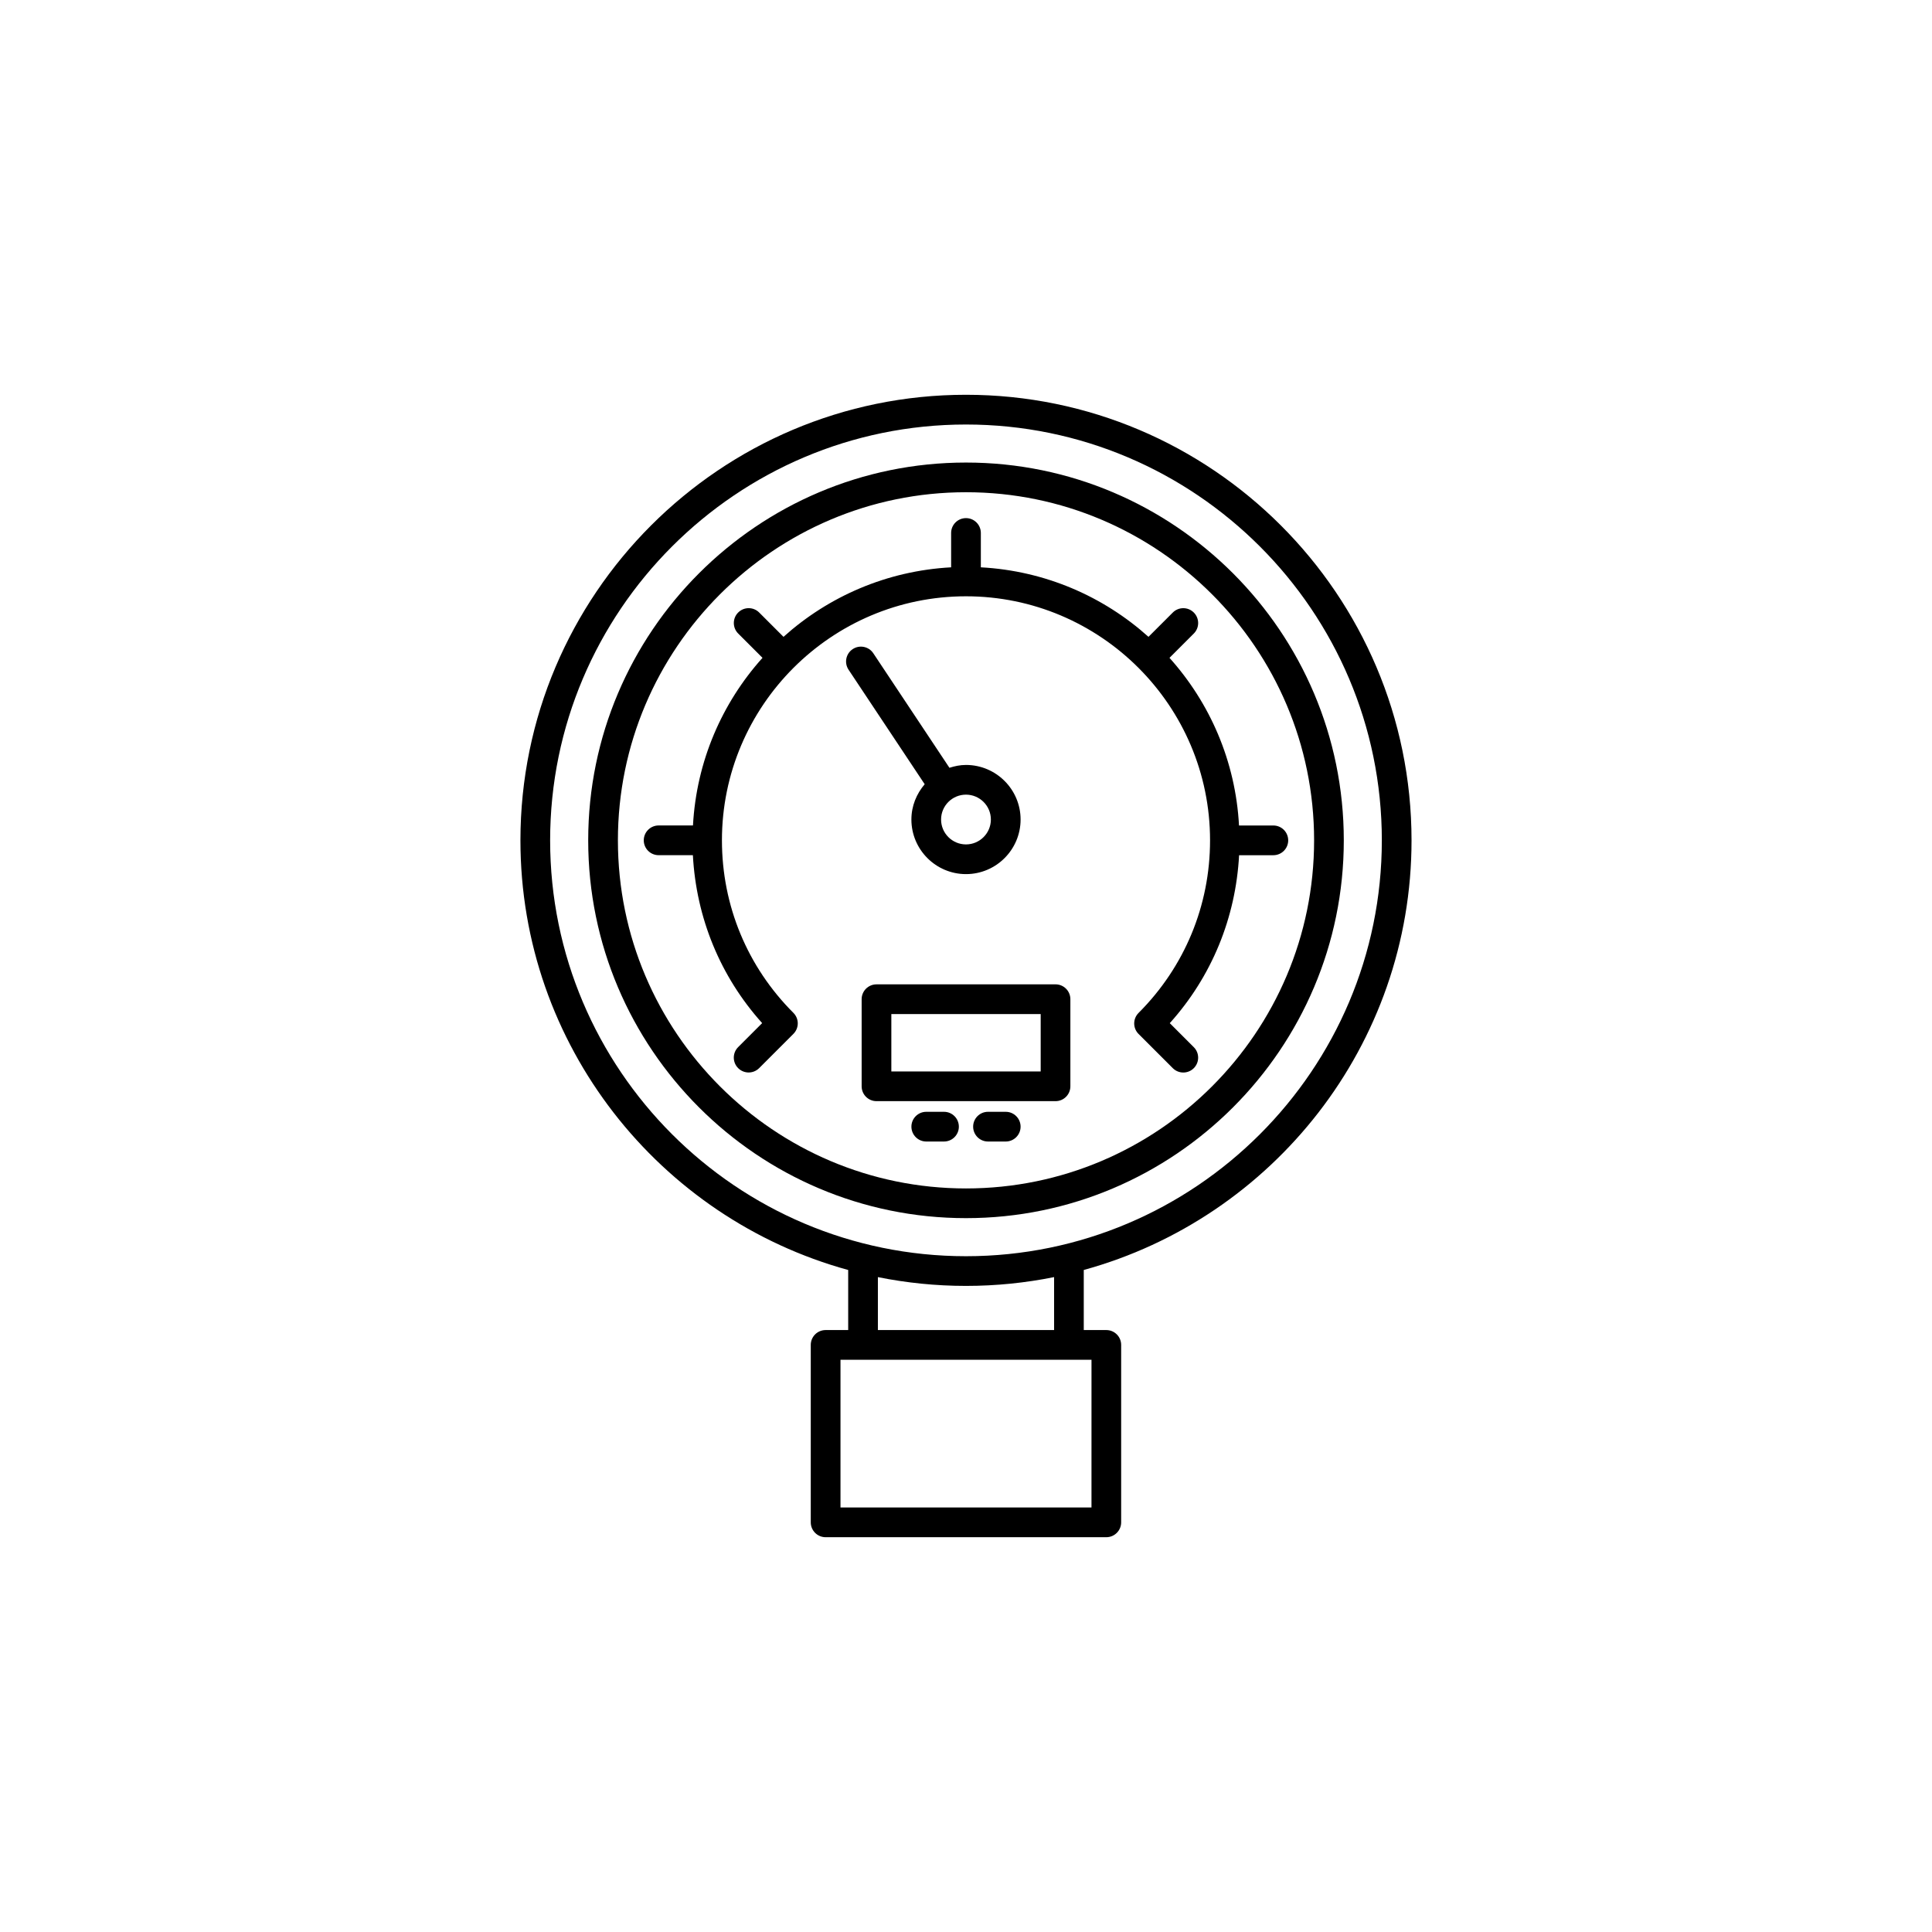
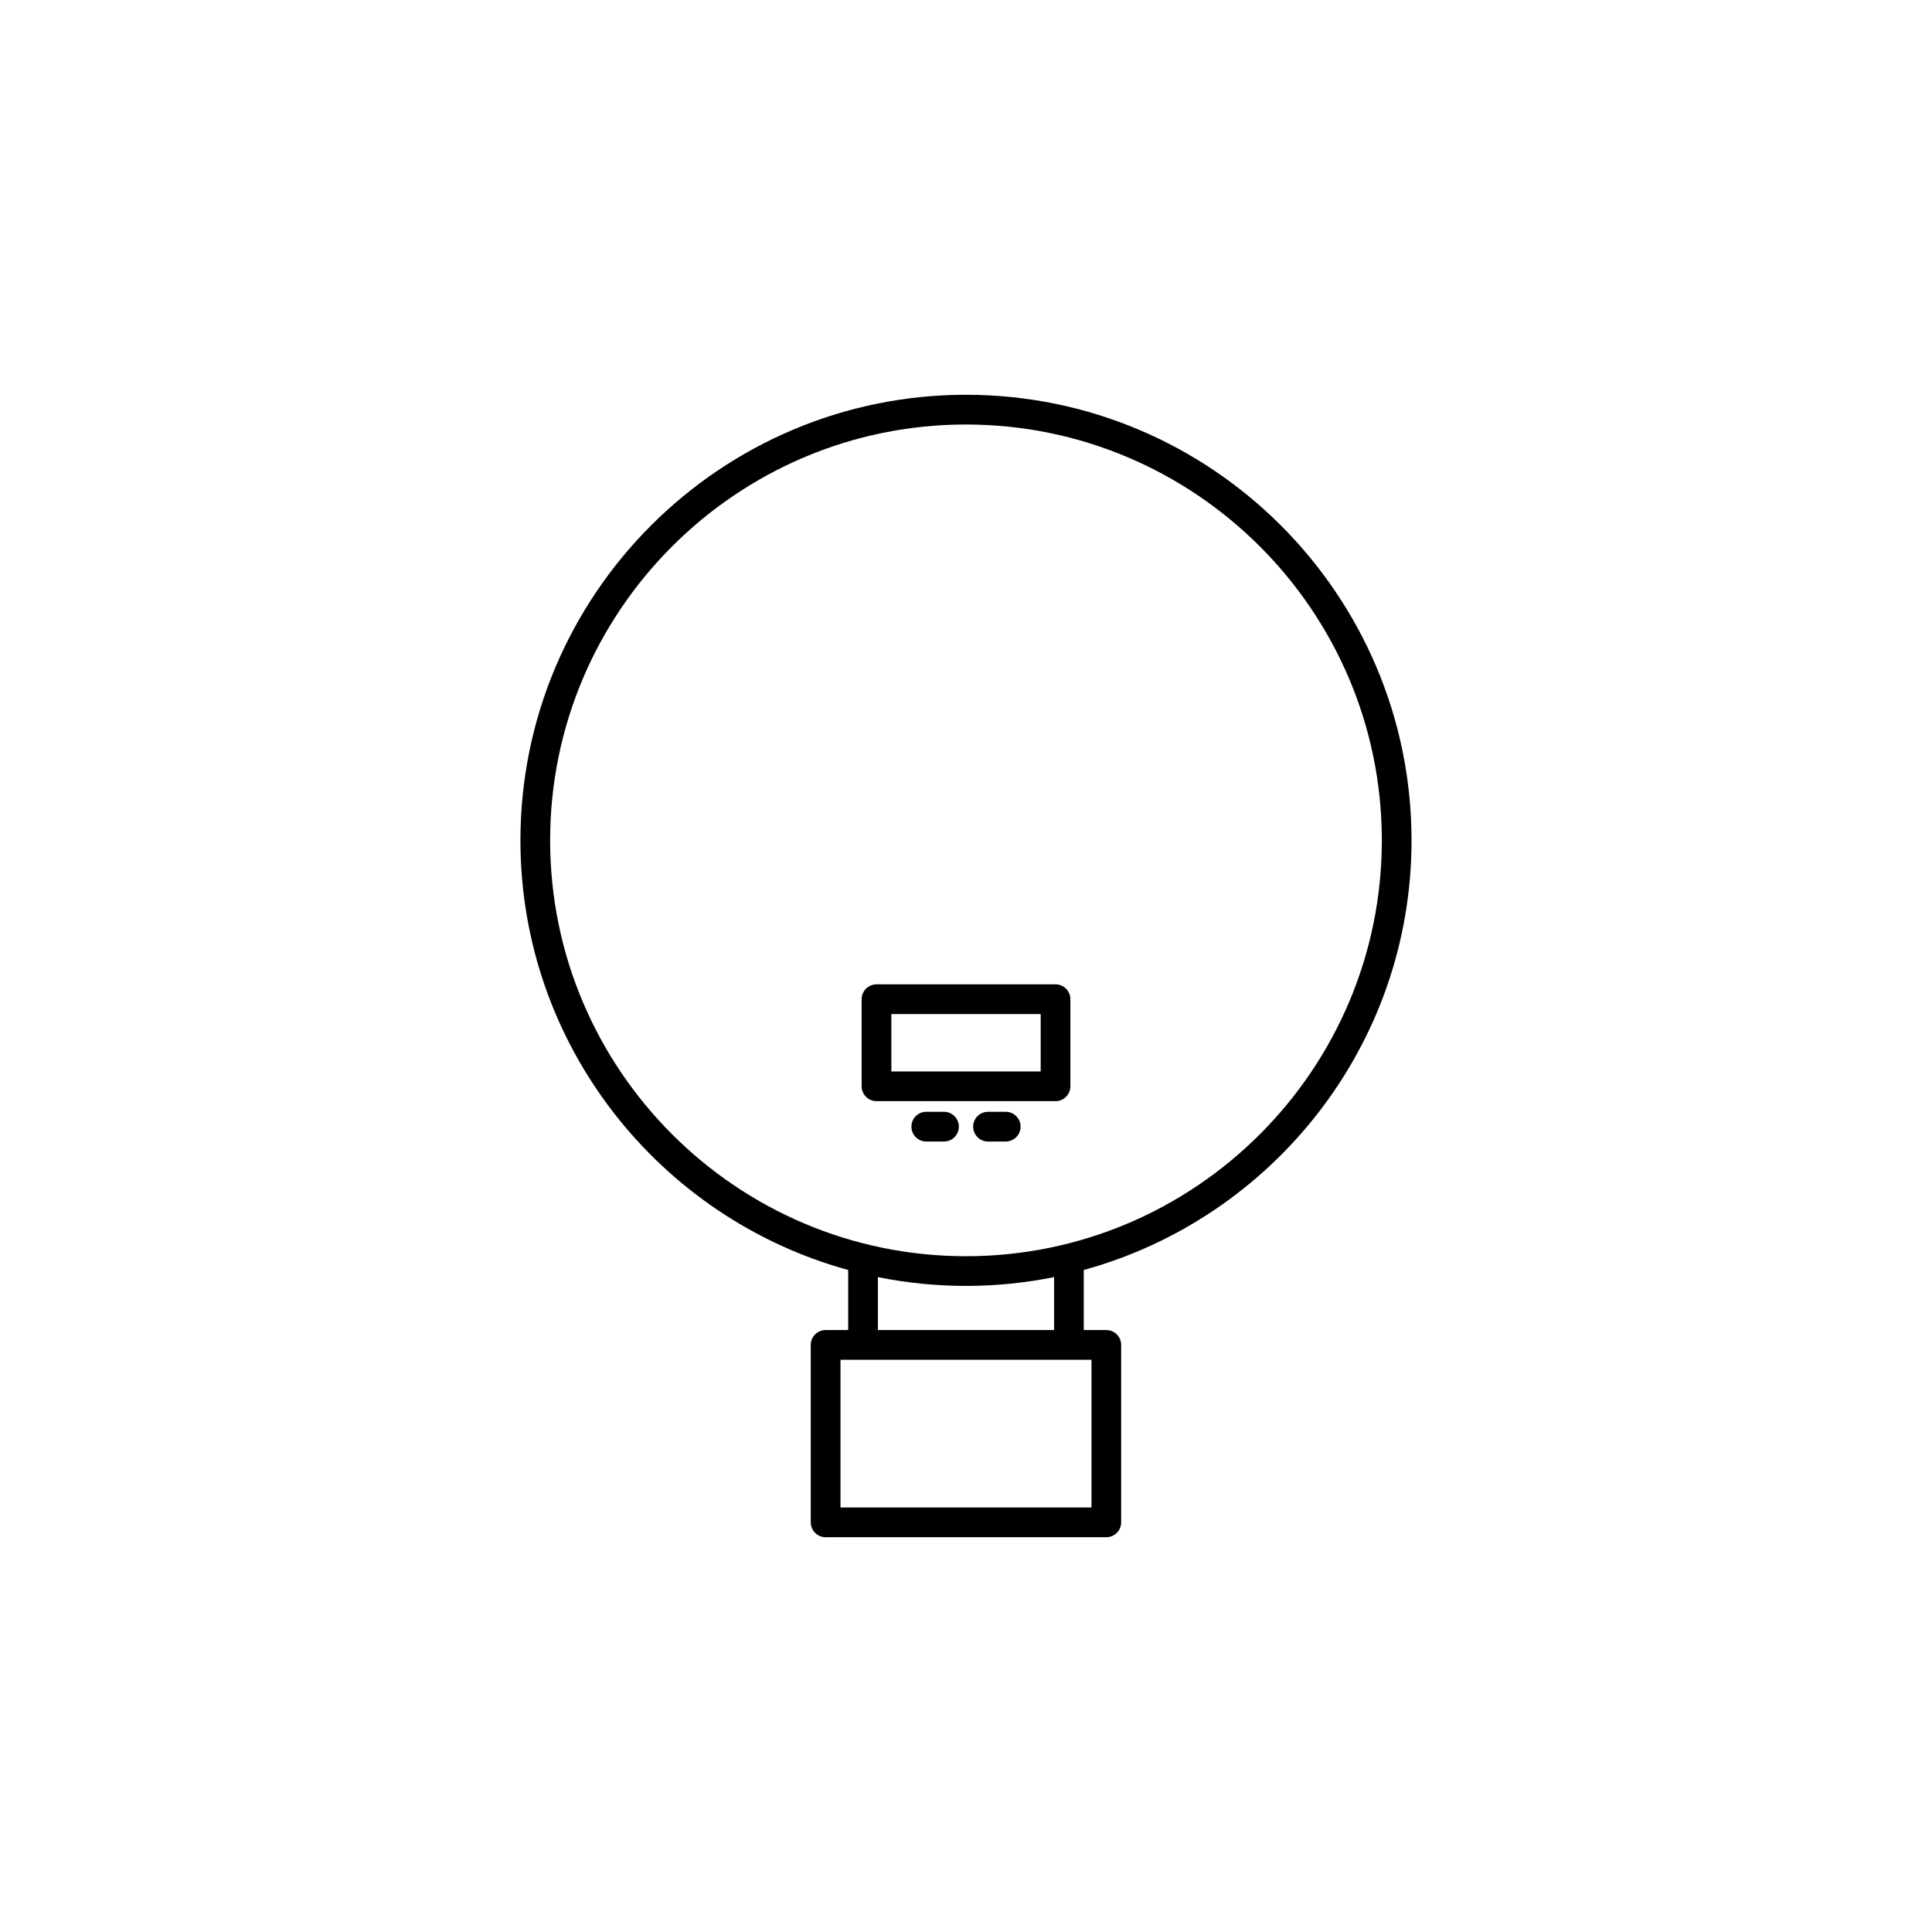
<svg xmlns="http://www.w3.org/2000/svg" fill="#000000" width="800px" height="800px" version="1.1" viewBox="144 144 512 512">
  <g>
    <path d="m518.07 366.7c0-65.109-52.969-118.08-118.08-118.08-65.105 0.004-118.07 52.969-118.07 118.08 0 54.301 36.855 100.14 86.859 113.86v15.918h-5.981c-2.176 0-3.938 1.762-3.938 3.938v47.023c0 2.172 1.758 3.938 3.938 3.938h74.383c2.176 0 3.938-1.762 3.938-3.938v-47.023c0-2.172-1.758-3.938-3.938-3.938h-5.973v-15.922c50.012-13.727 86.863-59.559 86.863-113.86zm-228.28 0c0-60.766 49.441-110.2 110.2-110.2 60.766 0 110.21 49.438 110.21 110.2 0 60.77-49.441 110.21-110.2 110.21-60.766 0-110.21-49.438-110.21-110.21zm143.46 176.8h-66.512v-39.152h66.52l-0.004 39.152zm-9.902-47.023h-46.699v-14.027c7.551 1.52 15.352 2.328 23.344 2.328 7.992 0 15.801-0.809 23.352-2.332z" />
-     <path d="m500.12 366.7c0-55.207-44.914-100.12-100.12-100.12-55.207 0-100.12 44.914-100.12 100.12 0 55.211 44.914 100.12 100.12 100.12 55.203 0 100.12-44.914 100.12-100.12zm-192.37 0c0-50.863 41.383-92.254 92.254-92.254 50.867 0.004 92.246 41.387 92.246 92.254 0 50.871-41.383 92.25-92.25 92.25-50.871 0-92.25-41.383-92.25-92.25z" />
-     <path d="m335.32 366.7c0-35.664 29.012-64.676 64.676-64.676 35.664 0 64.68 29.012 64.68 64.676 0 17.273-6.731 33.52-18.949 45.742-0.738 0.738-1.152 1.738-1.152 2.781 0 1.043 0.414 2.047 1.152 2.781l9.078 9.074c0.766 0.766 1.773 1.152 2.781 1.152 1.008 0 2.016-0.387 2.781-1.152 1.539-1.539 1.539-4.031 0-5.566l-6.363-6.363c11.109-12.355 17.48-27.922 18.367-44.508h9.078c2.176 0 3.938-1.762 3.938-3.938 0-2.172-1.758-3.938-3.938-3.938h-9.098c-0.918-17.035-7.711-32.496-18.426-44.43l6.445-6.441c1.539-1.535 1.539-4.027 0-5.566-1.539-1.539-4.027-1.539-5.566 0l-6.445 6.441c-11.934-10.711-27.391-17.5-44.426-18.422v-9.102c0-2.172-1.758-3.938-3.938-3.938-2.176 0-3.938 1.762-3.938 3.938v9.102c-17.031 0.922-32.492 7.711-44.422 18.422l-6.445-6.445c-1.539-1.539-4.027-1.539-5.566 0-1.539 1.535-1.539 4.027 0 5.566l6.445 6.445c-10.715 11.934-17.5 27.391-18.426 44.422h-9.102c-2.172 0-3.938 1.762-3.938 3.938 0 2.172 1.758 3.938 3.938 3.938h9.078c0.887 16.59 7.254 32.152 18.359 44.504l-6.363 6.363c-1.539 1.539-1.539 4.027 0 5.566 1.539 1.539 4.027 1.539 5.566 0l9.078-9.078c1.539-1.539 1.539-4.027 0-5.566-12.215-12.207-18.941-28.445-18.941-45.723z" />
-     <path d="m385.53 361.18c0 7.977 6.492 14.469 14.469 14.469s14.469-6.492 14.469-14.469c0-7.973-6.492-14.461-14.469-14.461-1.543 0-3 0.309-4.387 0.75l-20.176-30.348c-1.203-1.812-3.656-2.301-5.461-1.098-1.812 1.203-2.301 3.644-1.098 5.457l20.176 30.348c-2.168 2.535-3.523 5.773-3.523 9.352zm21.062 0c0 3.637-2.961 6.598-6.598 6.598-3.637 0-6.598-2.961-6.598-6.598 0-3.633 2.961-6.59 6.598-6.59 3.641 0.004 6.598 2.957 6.598 6.59z" />
    <path d="m427.66 431.88v-23.082c0-2.172-1.758-3.938-3.938-3.938l-47.441 0.004c-2.176 0-3.938 1.762-3.938 3.938v23.078c0 2.172 1.758 3.938 3.938 3.938h47.449c2.172 0 3.93-1.762 3.93-3.938zm-7.871-3.934h-39.574v-15.207h39.578v15.207z" />
    <path d="m394.17 438.64h-4.699c-2.176 0-3.938 1.762-3.938 3.938 0 2.172 1.758 3.938 3.938 3.938h4.699c2.176 0 3.938-1.762 3.938-3.938 0-2.172-1.762-3.938-3.938-3.938z" />
    <path d="m410.53 438.64h-4.699c-2.176 0-3.938 1.762-3.938 3.938 0 2.172 1.758 3.938 3.938 3.938h4.699c2.176 0 3.938-1.762 3.938-3.938 0-2.172-1.762-3.938-3.938-3.938z" />
  </g>
</svg>